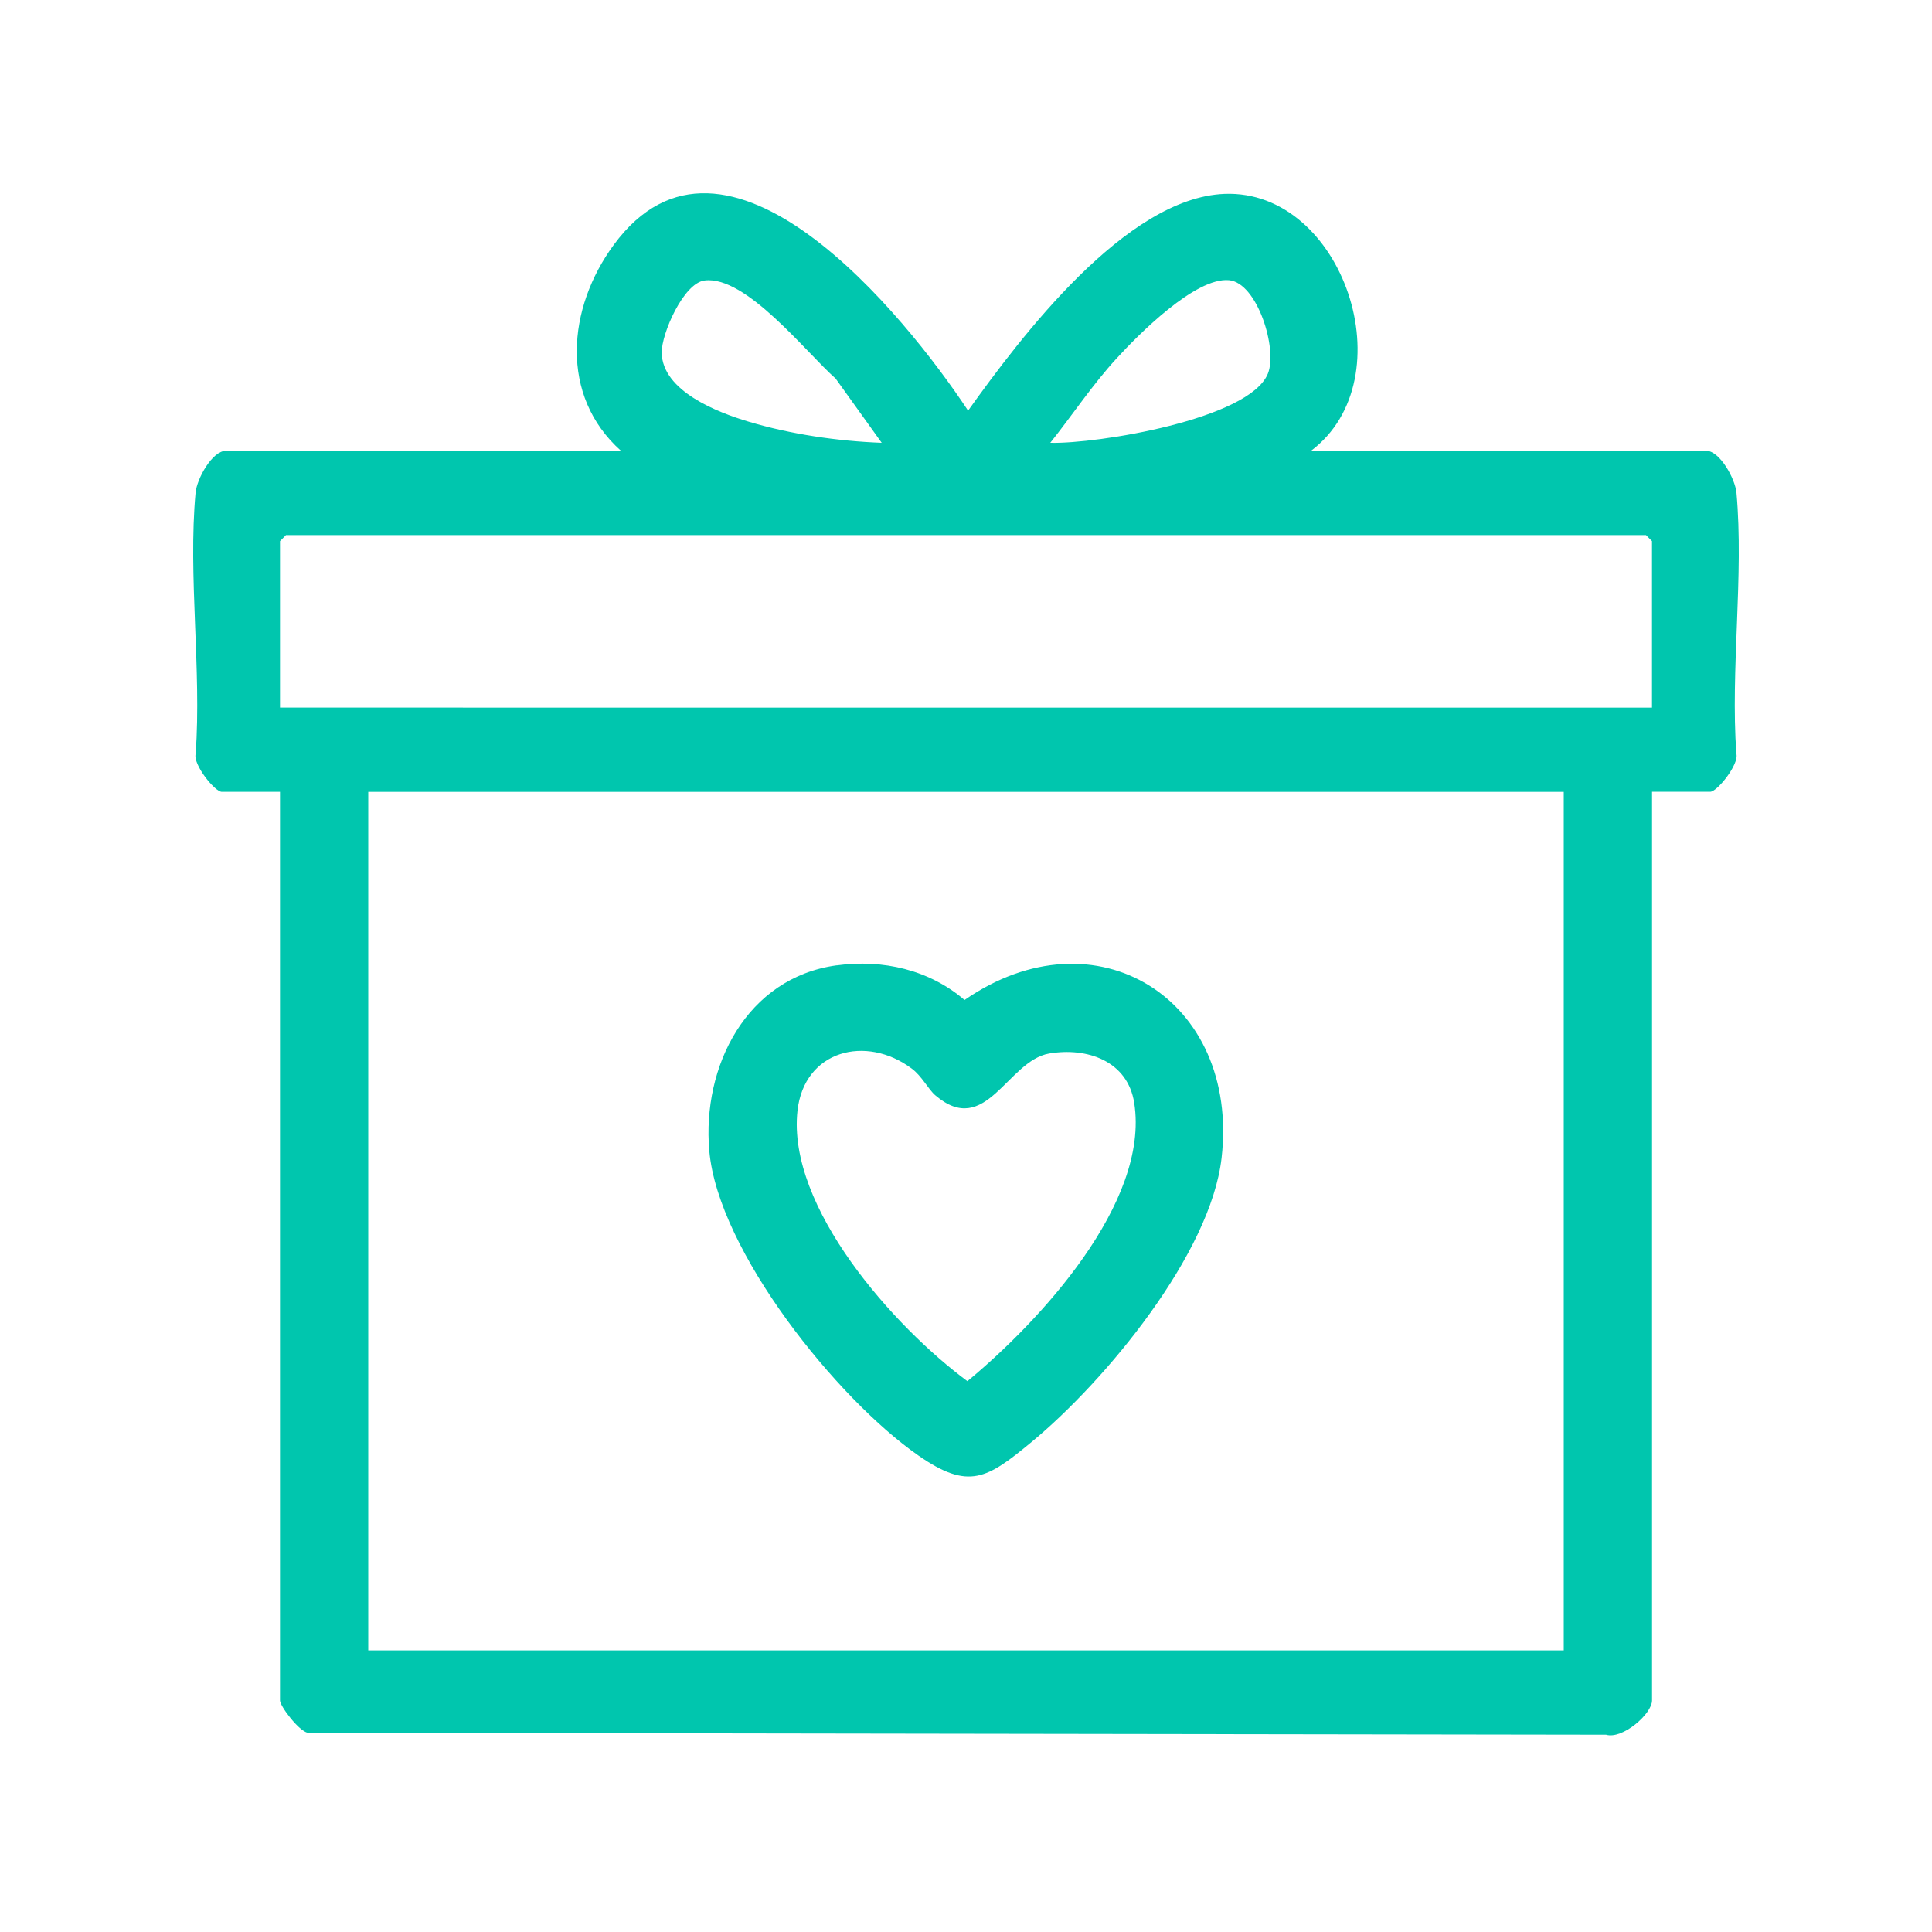
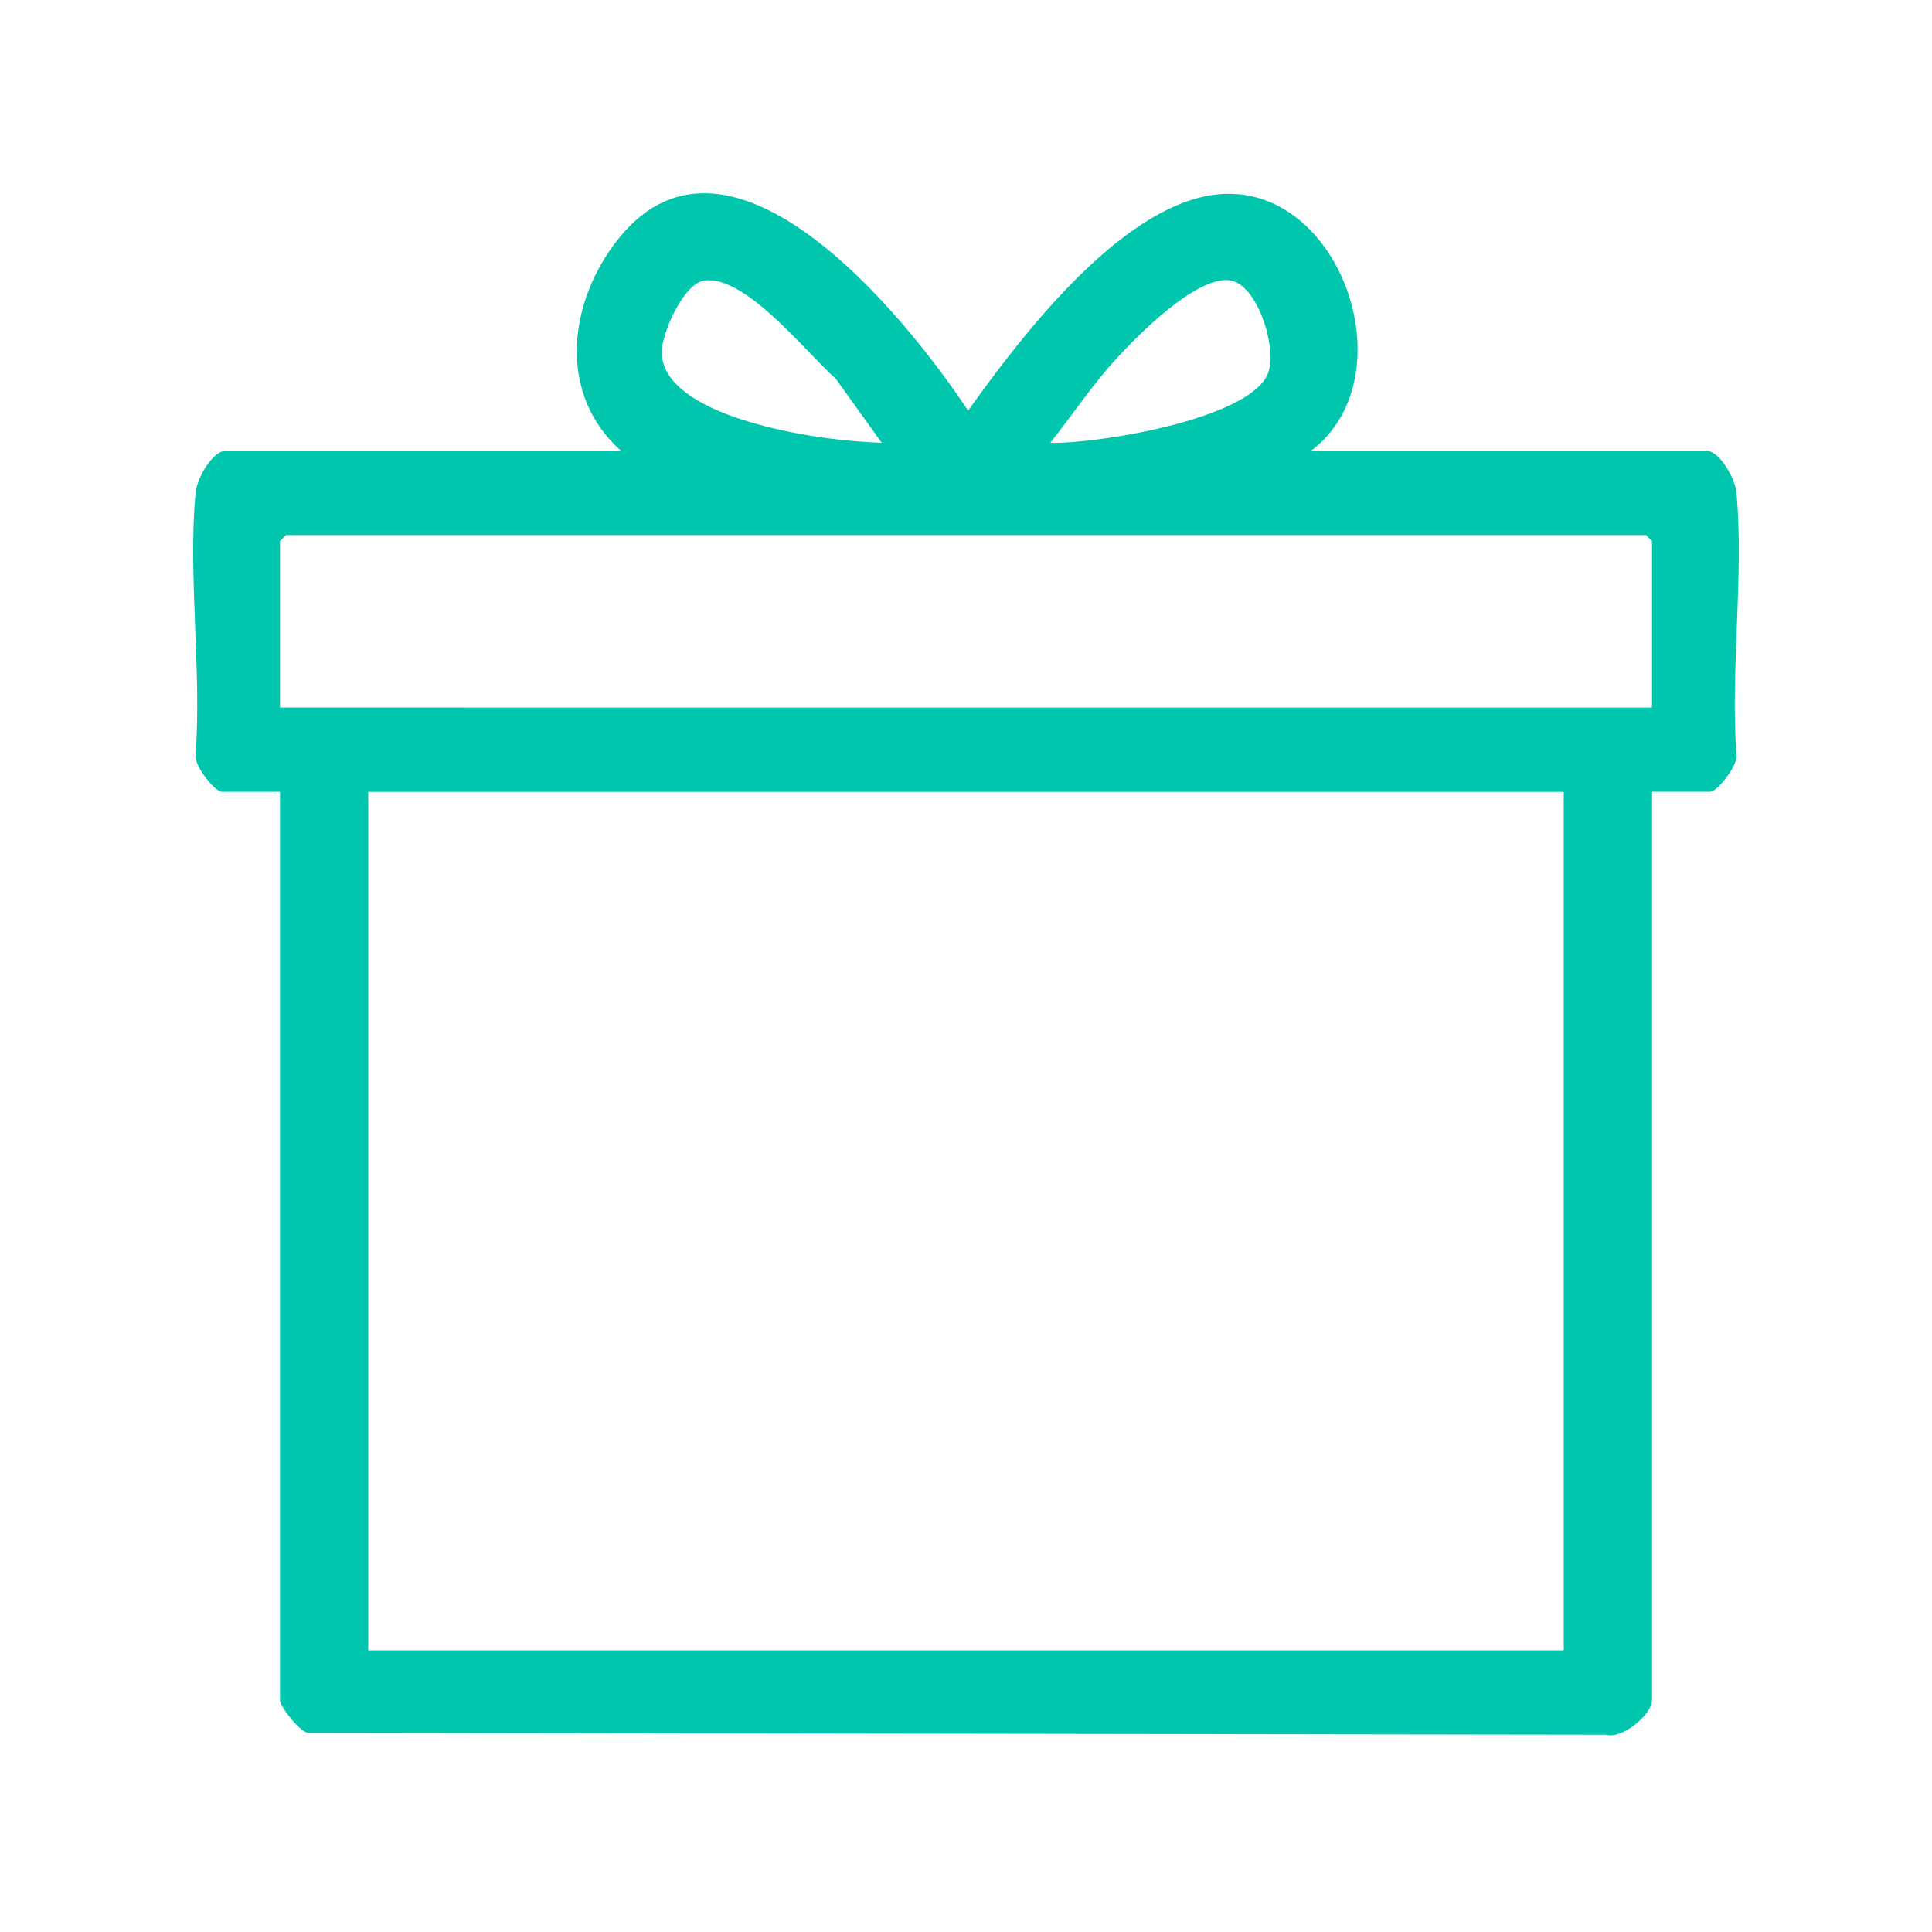
<svg xmlns="http://www.w3.org/2000/svg" width="40" height="40" fill="none" viewBox="0 0 40 40">
  <g fill="#00C6AE" filter="url(#a)">
    <path d="M27.143 5.333h8.182c.282 0 .6.58.627.868.156 1.715-.127 3.665-.002 5.405.058.221-.399.787-.542.787h-1.204v18.813c0 .278-.612.811-.952.71l-26.878-.04c-.181-.028-.577-.551-.577-.67V12.394H4.592c-.143 0-.6-.566-.541-.787.124-1.741-.16-3.69-.002-5.405.026-.288.344-.868.627-.868h8.181c-1.28-1.144-1.11-2.958-.151-4.263 2.313-3.153 6.044 1.475 7.337 3.431C21.14 2.97 23.308.094 25.353.014c2.458-.096 3.774 3.826 1.79 5.32m-8.888-.166-.954-1.33c-.6-.527-1.857-2.14-2.713-2.031-.438.054-.894 1.105-.888 1.494.011.797 1.161 1.239 1.796 1.428.872.262 1.848.405 2.759.439m3.49 0c.954.027 4.122-.485 4.505-1.432.207-.512-.219-1.882-.805-1.935-.695-.064-1.872 1.122-2.33 1.623-.496.54-.914 1.171-1.37 1.744m12.458 5.483V7.203l-.125-.125H5.921l-.124.125v3.447zm-1.827 1.744H7.624V30.17h24.752z" />
-     <path d="M17.322 15.987c.956-.13 1.915.089 2.648.717 2.718-1.883 5.696-.01 5.322 3.267-.227 1.994-2.41 4.622-3.925 5.876-.93.771-1.309 1.015-2.357.285-1.677-1.166-4.143-4.232-4.325-6.306-.154-1.746.772-3.585 2.636-3.84zm2.042 2.69c-.145-.125-.278-.398-.486-.552-.945-.709-2.228-.38-2.367.871-.22 2 2.007 4.483 3.518 5.6 1.484-1.226 3.777-3.69 3.454-5.76-.136-.873-.978-1.157-1.761-1.024-.866.148-1.309 1.763-2.359.864z" />
  </g>
  <defs>
    <filter id="a" width="40" height="39.928" x="0" y="0" color-interpolation-filters="sRGB" filterUnits="userSpaceOnUse">
      <feFlood flood-opacity="0" result="BackgroundImageFix" />
      <feColorMatrix in="SourceAlpha" result="hardAlpha" values="0 0 0 0 0 0 0 0 0 0 0 0 0 0 0 0 0 0 127 0" />
      <feOffset dy="4" />
      <feGaussianBlur stdDeviation="2" />
      <feComposite in2="hardAlpha" operator="out" />
      <feColorMatrix values="0 0 0 0 0 0 0 0 0 0 0 0 0 0 0 0 0 0 0.25 0" />
      <feBlend in2="BackgroundImageFix" result="effect1_dropShadow_51_553" />
      <feBlend in="SourceGraphic" in2="effect1_dropShadow_51_553" result="shape" />
    </filter>
  </defs>
</svg>